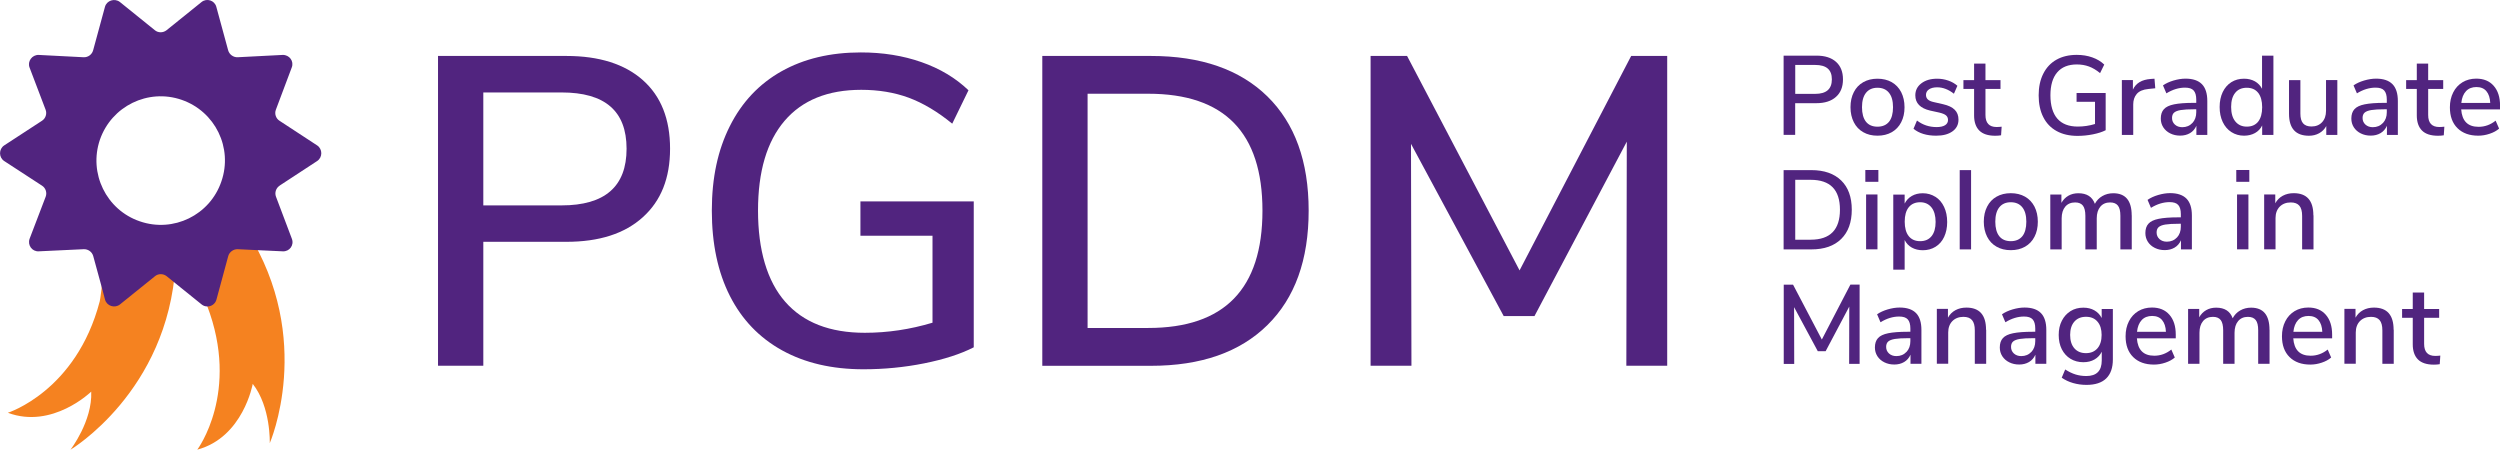
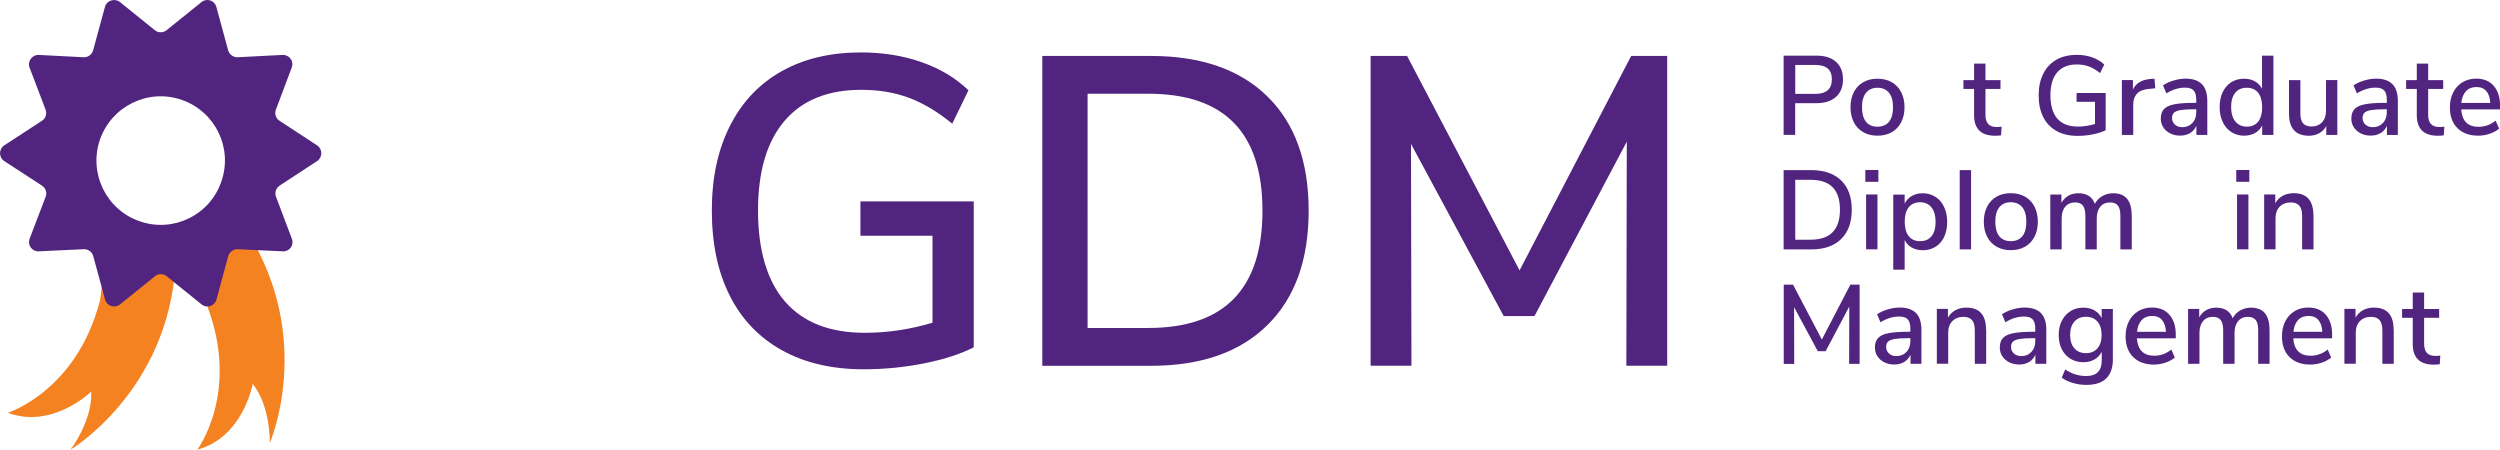
<svg xmlns="http://www.w3.org/2000/svg" id="Layer_2" data-name="Layer 2" viewBox="0 0 389.14 70">
  <defs>
    <style>
      .cls-1 {
        fill: #f58220;
      }

      .cls-2 {
        fill: #51247f;
      }
    </style>
  </defs>
  <g id="Layer_1-2" data-name="Layer 1">
    <g>
      <g>
        <path class="cls-2" d="M277.63,8.66h5.11c1.31,0,2.32,.32,3.04,.96,.72,.64,1.09,1.55,1.09,2.73s-.36,2.08-1.09,2.73c-.72,.65-1.74,.98-3.04,.98h-3.31v4.93h-1.8V8.66Zm4.92,5.95c1.73,0,2.59-.75,2.59-2.26s-.86-2.24-2.59-2.24h-3.11v4.5h3.11Z" />
        <path class="cls-2" d="M290.03,20.58c-.64-.36-1.13-.88-1.47-1.55-.34-.67-.52-1.45-.52-2.34s.17-1.68,.52-2.35c.34-.67,.83-1.19,1.47-1.55,.63-.36,1.37-.54,2.21-.54s1.58,.18,2.22,.54c.63,.36,1.12,.88,1.47,1.55,.34,.67,.52,1.46,.52,2.35s-.17,1.67-.52,2.34c-.34,.67-.84,1.19-1.47,1.55-.64,.36-1.37,.54-2.22,.54s-1.58-.18-2.21-.54Zm4.01-1.63c.41-.51,.62-1.27,.62-2.26s-.21-1.73-.63-2.25-1.02-.78-1.79-.78-1.36,.26-1.78,.78-.63,1.27-.63,2.25,.21,1.74,.62,2.26c.41,.51,1.01,.77,1.79,.77s1.38-.26,1.8-.77Z" />
-         <path class="cls-2" d="M297.85,20.04l.54-1.28c.88,.68,1.9,1.02,3.06,1.02,.57,0,1.01-.1,1.31-.29,.3-.19,.46-.46,.46-.81,0-.3-.1-.54-.31-.72s-.56-.32-1.06-.44l-1.42-.31c-.76-.18-1.33-.46-1.72-.86s-.58-.9-.58-1.51c0-.77,.31-1.39,.94-1.87s1.44-.72,2.46-.72c.61,0,1.18,.1,1.73,.29,.55,.19,1.02,.46,1.42,.81l-.54,1.24c-.84-.66-1.71-1-2.61-1-.54,0-.96,.11-1.27,.32-.31,.21-.47,.5-.47,.86,0,.29,.1,.53,.29,.71,.19,.18,.5,.32,.92,.41l1.45,.33c.83,.19,1.44,.48,1.82,.87,.39,.39,.58,.9,.58,1.53,0,.77-.31,1.38-.94,1.83s-1.47,.67-2.53,.67c-1.48,0-2.67-.36-3.55-1.09Z" />
        <path class="cls-2" d="M311.57,19.71l-.09,1.35c-.29,.05-.6,.07-.91,.07-1.11,0-1.94-.27-2.48-.81-.54-.54-.81-1.33-.81-2.35v-4.13h-1.66v-1.37h1.66v-2.57h1.77v2.57h2.34v1.37h-2.34v4.06c0,1.25,.58,1.87,1.73,1.87,.27,0,.53-.02,.79-.05Z" />
        <path class="cls-2" d="M327.76,14.46v5.81c-.53,.27-1.18,.48-1.98,.64s-1.6,.24-2.41,.24c-1.25,0-2.33-.25-3.24-.75s-1.61-1.23-2.08-2.17c-.48-.94-.72-2.08-.72-3.39s.24-2.42,.72-3.37c.48-.95,1.16-1.68,2.05-2.18,.89-.5,1.94-.75,3.16-.75,.88,0,1.68,.13,2.41,.39,.74,.26,1.36,.63,1.87,1.12l-.65,1.33c-.58-.48-1.16-.82-1.73-1.03s-1.2-.32-1.89-.32c-1.33,0-2.35,.41-3.05,1.23-.71,.82-1.06,2.02-1.06,3.58s.36,2.81,1.08,3.63,1.78,1.23,3.17,1.23c.91,0,1.81-.13,2.69-.4v-3.46h-2.87v-1.37h4.51Z" />
        <path class="cls-2" d="M335.48,13.74l-1.07,.11c-.84,.08-1.44,.34-1.81,.77-.37,.43-.55,.98-.55,1.64v4.74h-1.77V12.46h1.72v1.49c.46-1,1.38-1.56,2.78-1.66l.58-.04,.12,1.49Z" />
        <path class="cls-2" d="M342.75,13.11c.55,.57,.83,1.44,.83,2.61v5.28h-1.7v-1.42c-.22,.5-.55,.88-.99,1.14-.44,.26-.95,.39-1.53,.39s-1.07-.11-1.54-.34c-.47-.23-.83-.55-1.09-.95-.26-.41-.39-.86-.39-1.36,0-.62,.16-1.11,.48-1.46,.32-.36,.85-.61,1.59-.76,.74-.15,1.76-.23,3.05-.23h.4v-.51c0-.65-.14-1.12-.41-1.42s-.72-.44-1.34-.44c-.97,0-1.94,.3-2.9,.89l-.53-1.24c.46-.32,1.01-.57,1.65-.76,.65-.19,1.27-.29,1.86-.29,1.14,0,1.99,.29,2.55,.86Zm-1.5,6.05c.41-.44,.61-1,.61-1.69v-.46h-.31c-.91,0-1.61,.04-2.1,.12-.49,.08-.84,.22-1.05,.41s-.31,.47-.31,.83c0,.41,.15,.75,.44,1.02,.3,.27,.68,.41,1.15,.41,.64,0,1.17-.22,1.58-.66Z" />
        <path class="cls-2" d="M353.87,8.66v12.34h-1.75v-1.47c-.25,.51-.63,.91-1.12,1.18-.49,.27-1.06,.41-1.7,.41-.74,0-1.39-.19-1.97-.56-.58-.37-1.03-.9-1.35-1.57-.32-.68-.48-1.45-.48-2.33s.16-1.66,.48-2.33c.32-.66,.77-1.18,1.34-1.54,.57-.36,1.23-.54,1.98-.54,.64,0,1.2,.14,1.69,.41,.48,.27,.85,.66,1.11,1.16v-5.16h1.77Zm-2.37,10.27c.41-.53,.62-1.27,.62-2.24s-.21-1.72-.62-2.24c-.42-.53-1.01-.79-1.78-.79s-1.37,.26-1.79,.78c-.43,.52-.64,1.26-.64,2.21s.21,1.71,.65,2.25,1.03,.81,1.79,.81,1.36-.26,1.78-.79Z" />
        <path class="cls-2" d="M363.82,12.46v8.54h-1.72v-1.38c-.27,.49-.64,.86-1.11,1.12s-1,.39-1.58,.39c-2.08,0-3.11-1.14-3.11-3.43v-5.23h1.77v5.21c0,.69,.14,1.2,.42,1.52s.71,.49,1.3,.49c.69,0,1.24-.22,1.65-.66,.41-.44,.62-1.03,.62-1.77v-4.8h1.77Z" />
        <path class="cls-2" d="M372.41,13.11c.55,.57,.83,1.44,.83,2.61v5.28h-1.7v-1.42c-.22,.5-.55,.88-.99,1.14-.44,.26-.95,.39-1.53,.39s-1.07-.11-1.54-.34c-.47-.23-.83-.55-1.09-.95-.26-.41-.39-.86-.39-1.36,0-.62,.16-1.11,.48-1.46,.32-.36,.85-.61,1.59-.76,.74-.15,1.76-.23,3.05-.23h.4v-.51c0-.65-.14-1.12-.41-1.42s-.72-.44-1.34-.44c-.97,0-1.94,.3-2.9,.89l-.53-1.24c.46-.32,1.01-.57,1.65-.76,.65-.19,1.27-.29,1.86-.29,1.14,0,1.99,.29,2.55,.86Zm-1.5,6.05c.41-.44,.61-1,.61-1.69v-.46h-.31c-.91,0-1.61,.04-2.1,.12-.49,.08-.84,.22-1.05,.41s-.31,.47-.31,.83c0,.41,.15,.75,.44,1.02,.3,.27,.68,.41,1.15,.41,.64,0,1.17-.22,1.58-.66Z" />
        <path class="cls-2" d="M380.48,19.71l-.09,1.35c-.29,.05-.6,.07-.91,.07-1.11,0-1.94-.27-2.48-.81-.54-.54-.81-1.33-.81-2.35v-4.13h-1.66v-1.37h1.66v-2.57h1.77v2.57h2.34v1.37h-2.34v4.06c0,1.25,.58,1.87,1.73,1.87,.27,0,.53-.02,.79-.05Z" />
        <path class="cls-2" d="M389.14,17.03h-6.04c.13,1.81,1.03,2.71,2.7,2.71,.98,0,1.86-.32,2.66-.96l.54,1.24c-.39,.34-.89,.61-1.47,.8-.58,.2-1.18,.3-1.78,.3-1.36,0-2.44-.39-3.23-1.17-.79-.78-1.18-1.86-1.18-3.24,0-.87,.17-1.65,.52-2.33,.34-.68,.83-1.2,1.45-1.58,.62-.37,1.33-.56,2.13-.56,1.16,0,2.06,.37,2.72,1.12s.99,1.78,.99,3.1v.56Zm-5.29-2.84c-.4,.43-.65,1.03-.73,1.83h4.5c-.03-.79-.24-1.4-.6-1.83s-.88-.64-1.55-.64-1.22,.21-1.62,.64Z" />
-         <path class="cls-2" d="M277.63,26.48h4.32c1.99,0,3.54,.54,4.64,1.61s1.65,2.59,1.65,4.55-.55,3.48-1.65,4.56c-1.1,1.08-2.64,1.62-4.64,1.62h-4.32v-12.34Zm4.22,10.83c3.03,0,4.55-1.56,4.55-4.67s-1.52-4.65-4.55-4.65h-2.41v9.33h2.41Z" />
+         <path class="cls-2" d="M277.63,26.48h4.32c1.99,0,3.54,.54,4.64,1.61s1.65,2.59,1.65,4.55-.55,3.48-1.65,4.56c-1.1,1.08-2.64,1.62-4.64,1.62h-4.32v-12.34Zm4.22,10.83c3.03,0,4.55-1.56,4.55-4.67s-1.52-4.65-4.55-4.65h-2.41v9.33Z" />
        <path class="cls-2" d="M290.35,26.46h2.03v1.84h-2.03v-1.84Zm.12,12.35v-8.54h1.77v8.54h-1.77Z" />
        <path class="cls-2" d="M301.26,30.63c.58,.37,1.03,.9,1.35,1.58,.32,.68,.48,1.46,.48,2.35s-.16,1.64-.47,2.31-.76,1.18-1.34,1.54-1.24,.54-1.99,.54c-.64,0-1.21-.14-1.7-.41-.49-.27-.86-.67-1.12-1.18v4.62h-1.77v-11.69h1.77v1.4c.26-.51,.63-.91,1.12-1.19,.49-.28,1.05-.42,1.7-.42,.73,0,1.39,.19,1.97,.56Zm-.6,6.13c.42-.52,.63-1.26,.63-2.21s-.21-1.72-.64-2.26c-.43-.54-1.02-.81-1.77-.81s-1.36,.26-1.78,.79-.62,1.27-.62,2.24,.21,1.72,.62,2.24,1.01,.79,1.78,.79,1.36-.26,1.78-.78Z" />
        <path class="cls-2" d="M305.04,38.82v-12.34h1.77v12.34h-1.77Z" />
        <path class="cls-2" d="M310.78,38.4c-.64-.36-1.13-.88-1.47-1.55-.34-.67-.52-1.45-.52-2.34s.17-1.68,.52-2.35c.34-.67,.83-1.19,1.47-1.55,.63-.36,1.37-.54,2.21-.54s1.58,.18,2.22,.54c.63,.36,1.12,.88,1.47,1.55,.34,.67,.52,1.46,.52,2.35s-.17,1.67-.52,2.34c-.34,.67-.84,1.19-1.47,1.55-.64,.36-1.37,.54-2.22,.54s-1.58-.18-2.21-.54Zm4.01-1.63c.41-.51,.62-1.27,.62-2.26s-.21-1.73-.63-2.25-1.02-.78-1.79-.78-1.36,.26-1.78,.78-.63,1.27-.63,2.25,.21,1.74,.62,2.26c.41,.51,1.01,.77,1.79,.77s1.38-.26,1.8-.77Z" />
        <path class="cls-2" d="M331.82,33.52v5.3h-1.77v-5.23c0-.72-.12-1.25-.38-1.58s-.66-.5-1.22-.5c-.64,0-1.15,.22-1.52,.66-.37,.44-.56,1.05-.56,1.82v4.83h-1.77v-5.23c0-.72-.13-1.25-.38-1.58-.26-.33-.66-.5-1.21-.5-.65,0-1.17,.22-1.54,.66-.37,.44-.56,1.05-.56,1.82v4.83h-1.77v-8.54h1.73v1.3c.27-.48,.63-.85,1.08-1.11s.97-.39,1.56-.39c1.32,0,2.17,.55,2.57,1.65,.27-.51,.65-.92,1.16-1.21,.5-.29,1.07-.44,1.7-.44,1.91,0,2.87,1.15,2.87,3.45Z" />
-         <path class="cls-2" d="M340.35,30.93c.55,.57,.83,1.44,.83,2.61v5.28h-1.7v-1.42c-.22,.5-.55,.88-.99,1.14-.44,.26-.95,.39-1.53,.39s-1.07-.11-1.54-.34c-.47-.23-.83-.55-1.09-.95-.26-.41-.39-.86-.39-1.36,0-.62,.16-1.11,.48-1.46,.32-.36,.85-.61,1.59-.76,.74-.15,1.76-.23,3.05-.23h.4v-.51c0-.65-.14-1.12-.41-1.42s-.72-.44-1.34-.44c-.97,0-1.94,.3-2.9,.89l-.53-1.24c.46-.32,1.01-.57,1.65-.76,.65-.19,1.27-.29,1.86-.29,1.14,0,1.99,.29,2.55,.86Zm-1.5,6.05c.41-.44,.61-1,.61-1.69v-.46h-.31c-.91,0-1.61,.04-2.1,.12-.49,.08-.84,.22-1.05,.41s-.31,.47-.31,.83c0,.41,.15,.75,.44,1.02,.3,.27,.68,.41,1.15,.41,.64,0,1.17-.22,1.58-.66Z" />
        <path class="cls-2" d="M348.09,26.46h2.03v1.84h-2.03v-1.84Zm.12,12.35v-8.54h1.77v8.54h-1.77Z" />
        <path class="cls-2" d="M360.11,33.52v5.3h-1.77v-5.21c0-.72-.14-1.25-.43-1.59-.29-.34-.73-.51-1.34-.51-.71,0-1.28,.22-1.72,.66-.43,.44-.65,1.04-.65,1.78v4.86h-1.77v-8.54h1.73v1.37c.28-.51,.67-.9,1.17-1.17,.5-.27,1.07-.4,1.7-.4,2.04,0,3.06,1.15,3.06,3.45Z" />
        <path class="cls-2" d="M288.02,44.3h1.44v12.34h-1.63l.02-8.92-3.68,6.95h-1.22l-3.69-6.86,.02,8.84h-1.63v-12.34h1.45l4.48,8.54,4.44-8.54Z" />
        <path class="cls-2" d="M298.25,48.74c.55,.57,.83,1.44,.83,2.61v5.28h-1.7v-1.42c-.22,.5-.55,.88-.99,1.14-.44,.26-.95,.39-1.53,.39s-1.07-.11-1.54-.34c-.47-.23-.83-.55-1.09-.95-.26-.41-.39-.86-.39-1.36,0-.62,.16-1.11,.48-1.46,.32-.36,.85-.61,1.59-.76,.74-.15,1.76-.23,3.05-.23h.4v-.51c0-.65-.14-1.12-.41-1.42s-.72-.44-1.34-.44c-.97,0-1.94,.3-2.9,.89l-.53-1.24c.46-.32,1.01-.57,1.65-.76,.65-.19,1.27-.29,1.86-.29,1.14,0,1.99,.29,2.55,.86Zm-1.5,6.05c.41-.44,.61-1,.61-1.69v-.46h-.31c-.91,0-1.61,.04-2.1,.12-.49,.08-.84,.22-1.05,.41s-.31,.47-.31,.83c0,.41,.15,.75,.44,1.02,.3,.27,.68,.41,1.15,.41,.64,0,1.17-.22,1.58-.66Z" />
        <path class="cls-2" d="M309.16,51.33v5.3h-1.77v-5.21c0-.72-.14-1.25-.43-1.59-.29-.34-.73-.51-1.34-.51-.71,0-1.28,.22-1.72,.66-.43,.44-.65,1.04-.65,1.78v4.86h-1.77v-8.54h1.73v1.37c.28-.51,.67-.9,1.17-1.17,.5-.27,1.07-.4,1.7-.4,2.04,0,3.06,1.15,3.06,3.45Z" />
        <path class="cls-2" d="M317.69,48.74c.55,.57,.83,1.44,.83,2.61v5.28h-1.7v-1.42c-.22,.5-.55,.88-.99,1.14-.44,.26-.95,.39-1.53,.39s-1.07-.11-1.54-.34c-.47-.23-.83-.55-1.09-.95-.26-.41-.39-.86-.39-1.36,0-.62,.16-1.11,.48-1.46,.32-.36,.85-.61,1.59-.76,.74-.15,1.76-.23,3.05-.23h.4v-.51c0-.65-.14-1.12-.41-1.42s-.72-.44-1.34-.44c-.97,0-1.94,.3-2.9,.89l-.53-1.24c.46-.32,1.01-.57,1.65-.76,.65-.19,1.27-.29,1.86-.29,1.14,0,1.99,.29,2.55,.86Zm-1.5,6.05c.41-.44,.61-1,.61-1.69v-.46h-.31c-.91,0-1.61,.04-2.1,.12-.49,.08-.84,.22-1.05,.41s-.31,.47-.31,.83c0,.41,.15,.75,.44,1.02,.3,.27,.68,.41,1.15,.41,.64,0,1.17-.22,1.58-.66Z" />
        <path class="cls-2" d="M328.88,48.09v7.86c0,1.31-.35,2.29-1.04,2.96s-1.72,1-3.07,1c-.74,0-1.43-.1-2.09-.29-.66-.19-1.25-.47-1.76-.83l.54-1.28c.56,.36,1.1,.62,1.62,.78,.52,.16,1.08,.24,1.67,.24,1.6,0,2.4-.81,2.4-2.43v-1.35c-.25,.51-.62,.91-1.12,1.2-.5,.29-1.08,.43-1.75,.43-.75,0-1.41-.18-1.99-.53s-1.03-.85-1.36-1.49c-.32-.64-.48-1.38-.48-2.22s.16-1.58,.49-2.22,.78-1.14,1.36-1.5,1.24-.53,1.99-.53c.65,0,1.23,.14,1.72,.42,.49,.28,.87,.68,1.13,1.19v-1.4h1.75Zm-2.4,6.13c.43-.5,.65-1.2,.65-2.08s-.21-1.57-.64-2.07c-.43-.51-1.02-.76-1.79-.76s-1.37,.25-1.81,.75-.66,1.2-.66,2.08,.22,1.58,.66,2.08,1.04,.75,1.8,.75,1.35-.25,1.79-.75Z" />
        <path class="cls-2" d="M338.66,52.66h-6.04c.13,1.81,1.03,2.71,2.7,2.71,.98,0,1.86-.32,2.66-.96l.54,1.24c-.39,.34-.89,.61-1.47,.8-.58,.2-1.18,.3-1.78,.3-1.36,0-2.44-.39-3.23-1.17-.79-.78-1.18-1.86-1.18-3.24,0-.87,.17-1.65,.52-2.33,.34-.68,.83-1.2,1.45-1.58,.62-.37,1.33-.56,2.13-.56,1.16,0,2.06,.37,2.72,1.12s.99,1.78,.99,3.1v.56Zm-5.29-2.84c-.4,.43-.65,1.03-.73,1.83h4.5c-.03-.79-.24-1.4-.6-1.83s-.88-.64-1.55-.64-1.22,.21-1.62,.64Z" />
        <path class="cls-2" d="M353.27,51.33v5.3h-1.77v-5.23c0-.72-.12-1.25-.38-1.58s-.66-.5-1.22-.5c-.64,0-1.15,.22-1.52,.66-.37,.44-.56,1.05-.56,1.82v4.83h-1.77v-5.23c0-.72-.13-1.25-.38-1.58-.26-.33-.66-.5-1.21-.5-.65,0-1.17,.22-1.54,.66-.37,.44-.56,1.05-.56,1.82v4.83h-1.77v-8.54h1.73v1.3c.27-.48,.63-.85,1.08-1.11s.97-.39,1.56-.39c1.32,0,2.17,.55,2.57,1.65,.27-.51,.65-.92,1.16-1.21,.5-.29,1.07-.44,1.7-.44,1.91,0,2.87,1.15,2.87,3.45Z" />
        <path class="cls-2" d="M363,52.66h-6.04c.13,1.81,1.03,2.71,2.7,2.71,.98,0,1.86-.32,2.66-.96l.54,1.24c-.39,.34-.89,.61-1.47,.8-.58,.2-1.18,.3-1.78,.3-1.36,0-2.44-.39-3.23-1.17-.79-.78-1.18-1.86-1.18-3.24,0-.87,.17-1.65,.52-2.33,.34-.68,.83-1.2,1.45-1.58,.62-.37,1.33-.56,2.13-.56,1.16,0,2.06,.37,2.72,1.12s.99,1.78,.99,3.1v.56Zm-5.29-2.84c-.4,.43-.65,1.03-.73,1.83h4.5c-.03-.79-.24-1.4-.6-1.83s-.88-.64-1.55-.64-1.22,.21-1.62,.64Z" />
        <path class="cls-2" d="M372.6,51.33v5.3h-1.77v-5.21c0-.72-.14-1.25-.43-1.59-.29-.34-.73-.51-1.34-.51-.71,0-1.28,.22-1.72,.66-.43,.44-.65,1.04-.65,1.78v4.86h-1.77v-8.54h1.73v1.37c.28-.51,.67-.9,1.17-1.17,.5-.27,1.07-.4,1.7-.4,2.04,0,3.06,1.15,3.06,3.45Z" />
        <path class="cls-2" d="M379.85,55.34l-.09,1.35c-.29,.05-.6,.07-.91,.07-1.11,0-1.94-.27-2.48-.81-.54-.54-.81-1.33-.81-2.35v-4.13h-1.66v-1.37h1.66v-2.57h1.77v2.57h2.34v1.37h-2.34v4.06c0,1.25,.58,1.87,1.73,1.87,.27,0,.53-.02,.79-.05Z" />
      </g>
      <g>
        <path class="cls-1" d="M38.51,36.1c10.52,16.76,3.48,32.88,3.48,32.88,0,0,.19-5.62-2.65-9.23,0,0-1.48,8.32-8.63,10.24,0,0,6.7-8.92,1.52-22.42,0,0-1.19-2.72-3-4.66l9.28-6.83Z" />
        <path class="cls-1" d="M27.32,41.26c-1.23,19.75-16.35,28.74-16.35,28.74,0,0,3.43-4.45,3.23-9.04,0,0-6.05,5.89-12.98,3.29,0,0,10.64-3.34,14.3-17.33,0,0,.62-2.91,.28-5.53l11.52-.14Z" />
        <path class="cls-2" d="M43.51,28.9l5.85-3.83c.87-.57,.87-1.87,0-2.44l-5.85-3.83c-.57-.36-.81-1.09-.57-1.72l2.47-6.57c.39-.97-.36-1.99-1.42-1.96l-7,.36c-.66,.03-1.3-.42-1.48-1.09l-1.84-6.76c-.27-1-1.48-1.39-2.29-.75l-5.46,4.4c-.54,.42-1.3,.42-1.81,0L18.66,.31c-.81-.63-2.05-.24-2.32,.75l-1.84,6.76c-.18,.66-.78,1.12-1.48,1.09l-7-.36c-1.03-.03-1.78,1-1.42,1.96l2.5,6.57c.24,.63,0,1.36-.57,1.72L.66,22.63c-.87,.57-.87,1.87,0,2.44l5.88,3.83c.57,.36,.81,1.09,.57,1.72l-2.5,6.54c-.36,1,.39,2.02,1.42,1.96l7-.33c.69-.03,1.3,.42,1.48,1.06l1.33,4.86,.51,1.93c.27,1,1.51,1.39,2.32,.75l5.46-4.4c.51-.42,1.27-.42,1.81,0l1.12,.91,4.34,3.5c.27,.21,.54,.3,.87,.3,.6,.03,1.24-.39,1.42-1.06l1.84-6.79c.18-.63,.81-1.09,1.48-1.06l3.11,.15,3.89,.18c1.05,.06,1.81-.96,1.42-1.96l-2.47-6.54c-.24-.63,0-1.36,.57-1.72Zm-27.96-7.15c1.81-5.22,7.48-8.02,12.73-6.21,5.22,1.81,7.99,7.48,6.18,12.7-1.78,5.25-7.48,8.02-12.7,6.21-5.22-1.78-7.99-7.48-6.21-12.7Z" />
      </g>
      <g>
-         <path class="cls-2" d="M68.19,8.71h19.97c5.11,0,9.08,1.26,11.9,3.76,2.83,2.51,4.24,6.07,4.24,10.67s-1.41,8.12-4.24,10.67c-2.83,2.56-6.79,3.83-11.9,3.83h-12.93v19.29h-7.05V8.71Zm19.22,23.26c6.75,0,10.12-2.94,10.12-8.82s-3.37-8.76-10.12-8.76h-12.18V31.97h12.18Z" />
        <path class="cls-2" d="M151.57,31.35v22.71c-2.05,1.05-4.63,1.88-7.73,2.5-3.1,.62-6.25,.92-9.44,.92-4.88,0-9.1-.98-12.65-2.94-3.55-1.96-6.27-4.79-8.14-8.48-1.87-3.69-2.81-8.12-2.81-13.27s.94-9.45,2.81-13.17c1.87-3.72,4.55-6.56,8.03-8.52,3.49-1.96,7.61-2.94,12.35-2.94,3.42,0,6.57,.5,9.44,1.51,2.87,1,5.31,2.46,7.32,4.38l-2.53,5.2c-2.28-1.87-4.54-3.21-6.77-4.04-2.23-.82-4.7-1.23-7.39-1.23-5.2,0-9.18,1.61-11.93,4.82-2.76,3.22-4.14,7.88-4.14,13.99s1.41,10.98,4.24,14.19c2.82,3.22,6.95,4.82,12.38,4.82,3.56,0,7.07-.53,10.54-1.57v-13.54h-11.22v-5.34h17.65Z" />
        <path class="cls-2" d="M162.24,8.71h16.9c7.8,0,13.84,2.1,18.13,6.29,4.28,4.2,6.43,10.12,6.43,17.79s-2.14,13.6-6.43,17.82c-4.29,4.22-10.33,6.33-18.13,6.33h-16.9V8.71Zm16.49,42.34c11.86,0,17.78-6.09,17.78-18.26s-5.93-18.2-17.78-18.2h-9.44V51.05h9.44Z" />
        <path class="cls-2" d="M253.9,8.71h5.61V56.93h-6.36l.07-34.88-14.37,27.15h-4.79l-14.43-26.81,.07,34.54h-6.36V8.71h5.68l17.51,33.38,17.37-33.38Z" />
      </g>
    </g>
  </g>
</svg>